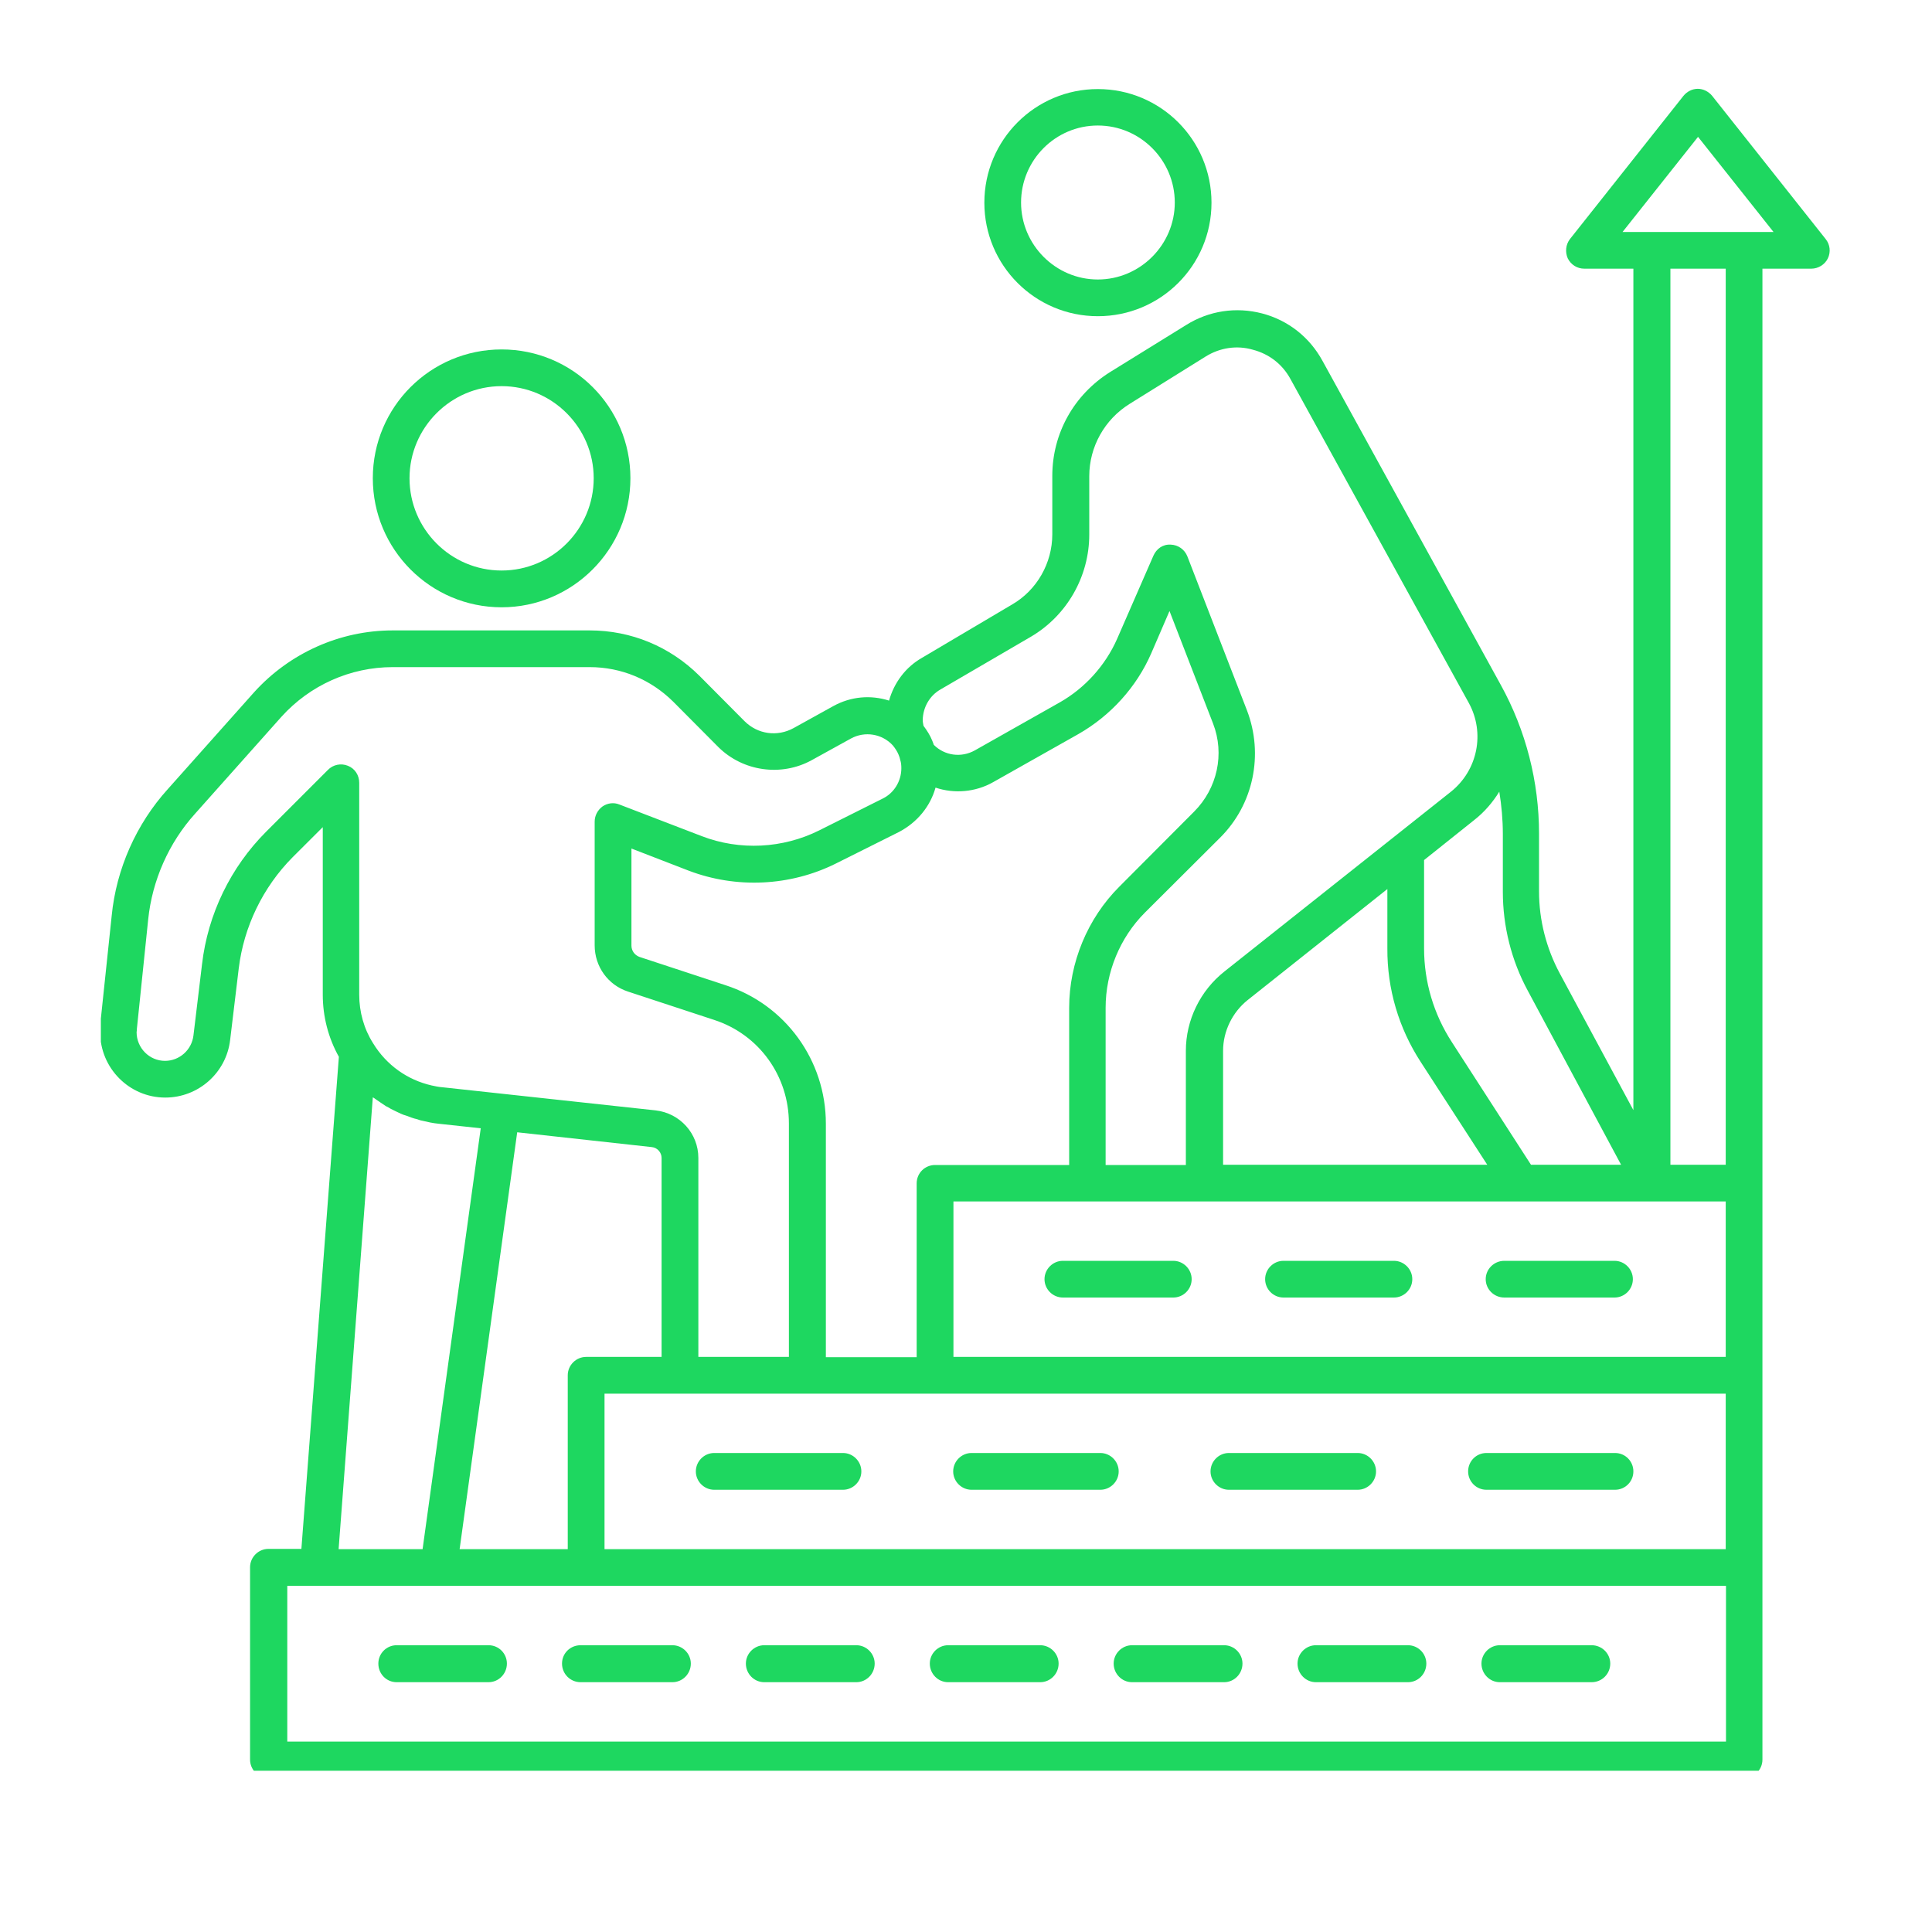
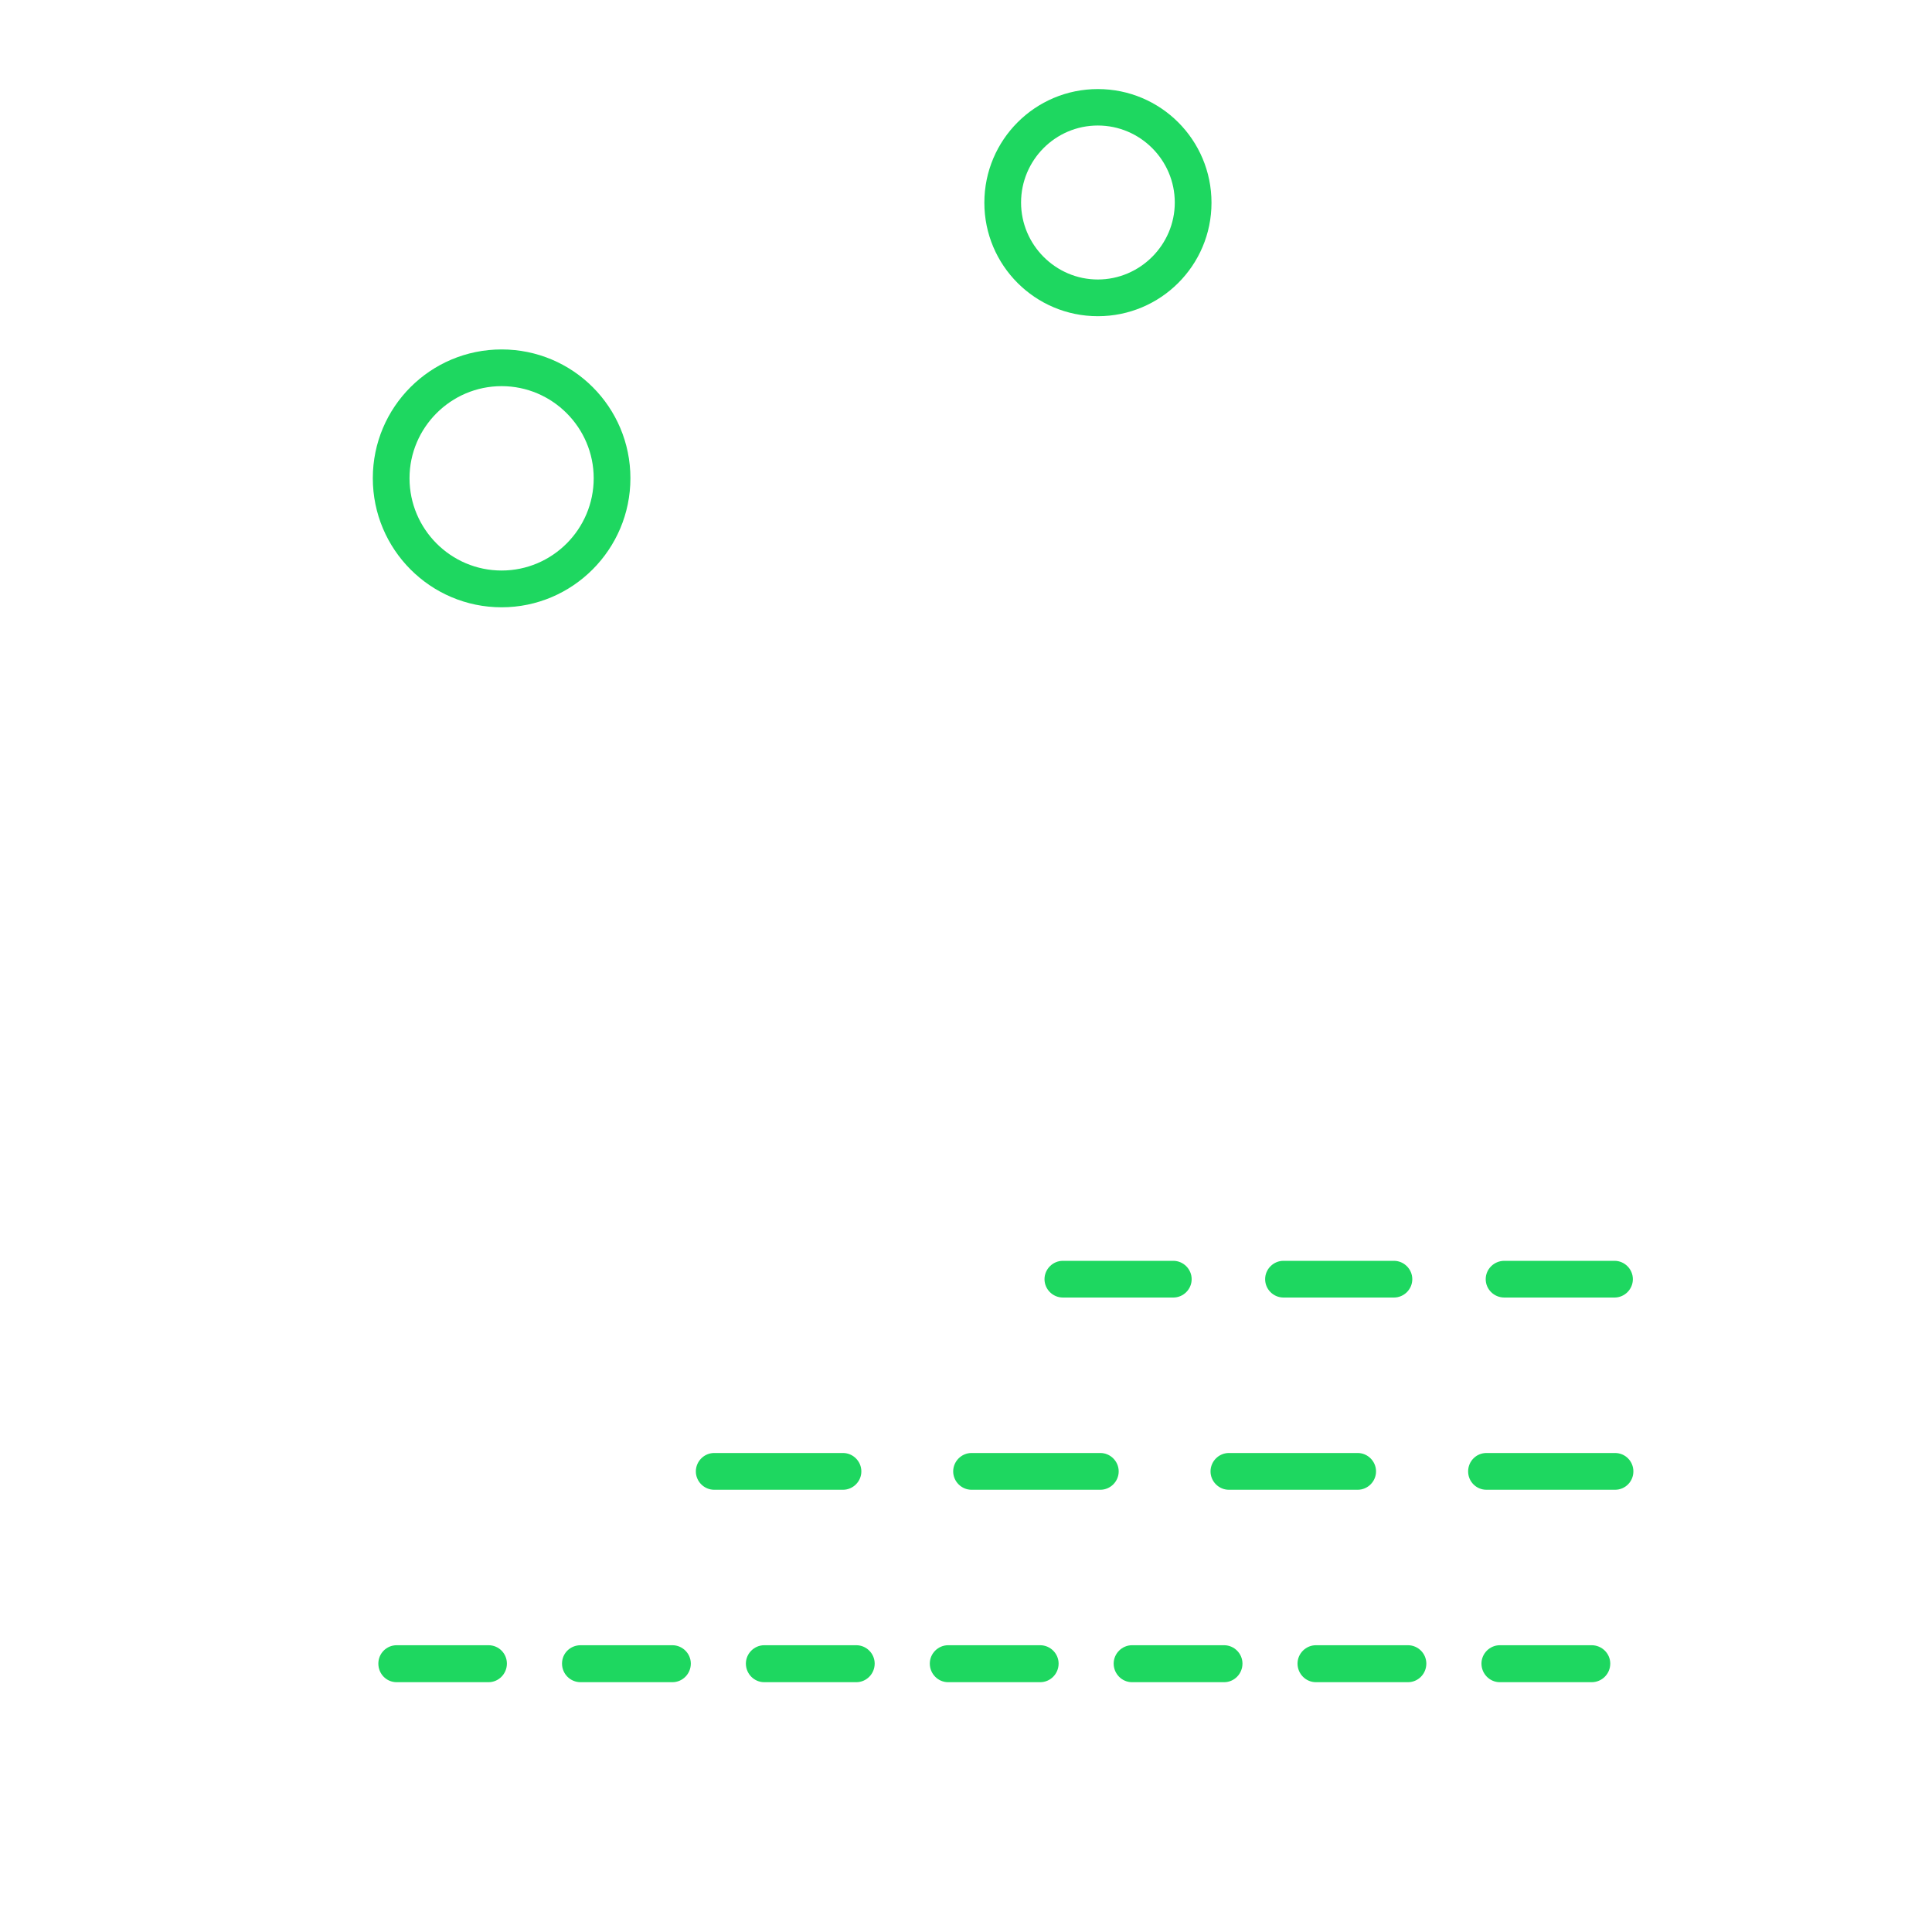
<svg xmlns="http://www.w3.org/2000/svg" width="40" zoomAndPan="magnify" viewBox="0 0 30 30" height="40" preserveAspectRatio="xMidYMid meet" version="1.0">
  <defs>
    <clipPath id="13d9a0dd24">
      <path d="M 15 1.367 L 19 1.367 L 19 5 L 15 5 Z M 15 1.367 " clip-rule="nonzero" />
    </clipPath>
    <clipPath id="e6f4459974">
      <path d="M 1.566 1.367 L 28.418 1.367 L 28.418 27.496 L 1.566 27.496 Z M 1.566 1.367 " clip-rule="nonzero" />
    </clipPath>
  </defs>
  <g clip-path="url(#13d9a0dd24)">
    <path fill="#1ed760" d="M 17.047 4.91 C 18.023 4.91 18.812 4.121 18.812 3.148 C 18.812 2.172 18.023 1.383 17.047 1.383 C 16.074 1.383 15.285 2.172 15.285 3.148 C 15.285 4.121 16.074 4.91 17.047 4.91 Z M 17.047 1.949 C 17.707 1.949 18.242 2.488 18.242 3.145 C 18.242 3.801 17.703 4.34 17.047 4.34 C 16.391 4.34 15.855 3.801 15.855 3.145 C 15.855 2.488 16.387 1.949 17.047 1.949 Z M 17.047 1.949 " fill-opacity="1" fill-rule="nonzero" />
  </g>
  <g clip-path="url(#e6f4459974)">
-     <path fill="#1ed760" d="M 2.566 17.043 C 3.082 17.043 3.516 16.656 3.574 16.145 L 3.707 15.039 C 3.785 14.391 4.082 13.777 4.543 13.312 L 5.012 12.844 L 5.012 15.445 C 5.012 15.785 5.098 16.117 5.262 16.41 L 4.68 24.051 L 4.168 24.051 C 4.012 24.051 3.883 24.18 3.883 24.336 L 3.883 27.324 C 3.883 27.48 4.012 27.609 4.168 27.609 L 27.082 27.609 C 27.238 27.609 27.367 27.48 27.367 27.324 L 27.367 4.172 L 28.125 4.172 C 28.234 4.172 28.336 4.109 28.383 4.012 C 28.43 3.914 28.418 3.797 28.348 3.711 L 26.586 1.488 C 26.531 1.422 26.449 1.379 26.363 1.379 C 26.277 1.379 26.195 1.422 26.141 1.488 L 24.379 3.711 C 24.312 3.797 24.301 3.914 24.344 4.012 C 24.395 4.113 24.492 4.172 24.602 4.172 L 25.363 4.172 L 25.363 17.238 L 24.219 15.113 C 24.012 14.727 23.898 14.289 23.898 13.844 L 23.898 12.945 C 23.898 12.141 23.695 11.344 23.305 10.637 L 20.535 5.602 C 20.336 5.238 20.004 4.973 19.598 4.867 C 19.195 4.762 18.773 4.824 18.418 5.047 L 17.238 5.777 C 16.676 6.129 16.34 6.73 16.34 7.391 L 16.34 8.297 C 16.34 8.742 16.102 9.164 15.715 9.387 L 14.316 10.215 C 14.062 10.359 13.883 10.602 13.805 10.879 C 13.523 10.789 13.215 10.812 12.938 10.965 L 12.324 11.305 C 12.07 11.445 11.766 11.402 11.562 11.199 L 10.859 10.492 C 10.402 10.039 9.801 9.789 9.156 9.789 L 6.098 9.789 C 5.277 9.789 4.496 10.141 3.945 10.75 L 2.605 12.254 C 2.117 12.793 1.805 13.492 1.734 14.223 L 1.555 15.922 C 1.555 15.957 1.555 15.988 1.555 16.027 C 1.555 16.586 2.008 17.043 2.566 17.043 Z M 5.789 17.039 C 5.805 17.047 5.82 17.059 5.836 17.07 C 5.887 17.105 5.938 17.141 5.992 17.176 C 6.02 17.188 6.043 17.203 6.07 17.219 C 6.117 17.242 6.172 17.27 6.223 17.293 C 6.25 17.305 6.277 17.316 6.309 17.324 C 6.363 17.344 6.418 17.367 6.477 17.379 C 6.5 17.387 6.527 17.398 6.555 17.402 C 6.637 17.422 6.723 17.441 6.809 17.449 L 7.465 17.52 L 6.562 24.055 L 5.258 24.055 Z M 10.121 17.812 C 10.207 17.82 10.273 17.895 10.273 17.98 L 10.273 21.07 L 9.102 21.07 C 8.945 21.07 8.816 21.199 8.816 21.355 L 8.816 24.055 L 7.137 24.055 L 8.031 17.582 Z M 14.527 12.23 C 14.816 12.328 15.148 12.301 15.422 12.145 L 16.746 11.398 C 17.246 11.113 17.648 10.668 17.875 10.148 L 18.16 9.488 L 18.836 11.234 C 19.02 11.707 18.902 12.242 18.543 12.602 L 17.379 13.77 C 16.887 14.262 16.602 14.949 16.602 15.648 L 16.602 18.09 L 14.52 18.09 C 14.363 18.09 14.234 18.215 14.234 18.375 L 14.234 21.074 L 12.824 21.074 L 12.824 17.449 C 12.824 16.465 12.195 15.598 11.262 15.297 L 9.93 14.859 C 9.855 14.832 9.805 14.762 9.805 14.684 L 9.805 13.176 L 10.695 13.52 C 11.434 13.801 12.27 13.762 12.977 13.41 L 13.961 12.918 C 14.242 12.77 14.445 12.523 14.527 12.23 Z M 22.062 16.492 L 23.094 18.086 L 18.992 18.086 L 18.992 16.316 C 18.992 16.012 19.137 15.719 19.371 15.531 L 21.543 13.805 L 21.543 14.727 C 21.539 15.355 21.719 15.965 22.062 16.492 Z M 25.648 18.656 L 26.797 18.656 L 26.797 21.07 L 14.805 21.07 L 14.805 18.656 Z M 26.797 21.641 L 26.797 24.055 L 9.387 24.055 L 9.387 21.641 Z M 26.797 27.043 L 4.461 27.043 L 4.461 24.625 L 26.801 24.625 L 26.801 27.043 Z M 26.367 2.125 L 27.539 3.602 L 25.195 3.602 Z M 26.797 4.172 L 26.797 18.086 L 25.938 18.086 L 25.938 4.172 Z M 25.172 18.086 L 23.773 18.086 L 22.543 16.18 C 22.262 15.746 22.113 15.246 22.113 14.727 L 22.113 13.355 L 22.891 12.734 C 23.051 12.609 23.18 12.457 23.281 12.293 C 23.316 12.508 23.336 12.73 23.336 12.949 L 23.336 13.848 C 23.336 14.383 23.469 14.914 23.723 15.383 Z M 14.602 10.707 L 16.008 9.887 C 16.566 9.559 16.914 8.953 16.914 8.301 L 16.914 7.395 C 16.914 6.938 17.152 6.512 17.543 6.27 L 18.723 5.535 C 18.945 5.398 19.207 5.359 19.453 5.43 C 19.707 5.496 19.914 5.656 20.039 5.887 L 22.809 10.918 C 23.062 11.383 22.945 11.961 22.531 12.293 L 19.012 15.086 C 18.637 15.383 18.414 15.84 18.414 16.316 L 18.414 18.09 L 17.168 18.09 L 17.168 15.648 C 17.168 15.098 17.391 14.559 17.777 14.172 L 18.945 13.008 C 19.465 12.492 19.625 11.715 19.363 11.031 L 18.438 8.641 C 18.395 8.531 18.293 8.461 18.18 8.457 C 18.055 8.449 17.957 8.523 17.91 8.629 L 17.344 9.926 C 17.164 10.332 16.848 10.684 16.457 10.906 L 15.137 11.652 C 14.926 11.77 14.668 11.734 14.5 11.566 C 14.492 11.547 14.488 11.527 14.477 11.504 C 14.445 11.422 14.395 11.344 14.34 11.27 C 14.336 11.242 14.328 11.215 14.328 11.18 C 14.332 10.98 14.438 10.801 14.602 10.707 Z M 2.125 15.98 L 2.301 14.277 C 2.363 13.672 2.621 13.086 3.031 12.633 L 4.371 11.129 C 4.812 10.641 5.438 10.359 6.098 10.359 L 9.156 10.359 C 9.648 10.359 10.105 10.551 10.453 10.895 L 11.156 11.602 C 11.539 11.98 12.133 12.062 12.602 11.805 L 13.211 11.469 C 13.43 11.348 13.699 11.395 13.863 11.574 C 13.902 11.621 13.934 11.672 13.953 11.719 C 13.965 11.746 13.973 11.773 13.98 11.805 C 13.992 11.84 13.996 11.883 13.996 11.93 C 13.996 12.129 13.883 12.316 13.703 12.402 L 12.719 12.895 C 12.156 13.176 11.488 13.211 10.898 12.984 L 9.617 12.492 C 9.531 12.457 9.434 12.469 9.355 12.523 C 9.281 12.578 9.234 12.664 9.234 12.758 L 9.234 14.68 C 9.234 15.008 9.441 15.297 9.754 15.398 L 11.086 15.836 C 11.785 16.062 12.25 16.707 12.25 17.445 L 12.25 21.07 L 10.844 21.07 L 10.844 17.98 C 10.844 17.602 10.559 17.285 10.18 17.242 L 6.871 16.883 C 6.812 16.879 6.758 16.867 6.703 16.855 C 6.328 16.77 6 16.539 5.793 16.199 C 5.652 15.977 5.578 15.715 5.578 15.445 L 5.578 12.156 C 5.578 12.039 5.512 11.934 5.402 11.891 C 5.297 11.848 5.172 11.871 5.09 11.957 L 4.133 12.914 C 3.582 13.465 3.227 14.195 3.137 14.973 L 3.004 16.078 C 2.977 16.305 2.785 16.473 2.562 16.473 C 2.32 16.473 2.121 16.273 2.121 16.027 C 2.125 16.008 2.125 15.996 2.125 15.98 Z M 2.125 15.98 " fill-opacity="1" fill-rule="nonzero" />
-   </g>
+     </g>
  <path fill="#1ed760" d="M 7.789 9.43 C 8.891 9.43 9.789 8.531 9.789 7.426 C 9.789 6.32 8.895 5.426 7.789 5.426 C 6.684 5.426 5.789 6.32 5.789 7.426 C 5.789 8.531 6.684 9.43 7.789 9.43 Z M 7.789 5.996 C 8.578 5.996 9.219 6.641 9.219 7.426 C 9.219 8.215 8.578 8.859 7.789 8.859 C 7 8.859 6.359 8.215 6.359 7.426 C 6.359 6.641 7 5.996 7.789 5.996 Z M 7.789 5.996 " fill-opacity="1" fill-rule="nonzero" />
  <path fill="#1ed760" d="M 16.504 20.148 L 18.219 20.148 C 18.375 20.148 18.504 20.02 18.504 19.863 C 18.504 19.707 18.375 19.578 18.219 19.578 L 16.504 19.578 C 16.348 19.578 16.219 19.707 16.219 19.863 C 16.219 20.02 16.348 20.148 16.504 20.148 Z M 16.504 20.148 " fill-opacity="1" fill-rule="nonzero" />
  <path fill="#1ed760" d="M 23.359 20.148 L 25.07 20.148 C 25.227 20.148 25.355 20.02 25.355 19.863 C 25.355 19.707 25.227 19.578 25.07 19.578 L 23.359 19.578 C 23.199 19.578 23.07 19.707 23.07 19.863 C 23.07 20.02 23.199 20.148 23.359 20.148 Z M 23.359 20.148 " fill-opacity="1" fill-rule="nonzero" />
  <path fill="#1ed760" d="M 19.93 20.148 L 21.645 20.148 C 21.801 20.148 21.93 20.02 21.93 19.863 C 21.93 19.707 21.801 19.578 21.645 19.578 L 19.93 19.578 C 19.773 19.578 19.645 19.707 19.645 19.863 C 19.645 20.02 19.773 20.148 19.93 20.148 Z M 19.93 20.148 " fill-opacity="1" fill-rule="nonzero" />
  <path fill="#1ed760" d="M 11.09 23.133 L 13.09 23.133 C 13.246 23.133 13.375 23.004 13.375 22.848 C 13.375 22.691 13.246 22.562 13.09 22.562 L 11.09 22.562 C 10.934 22.562 10.805 22.691 10.805 22.848 C 10.805 23.004 10.934 23.133 11.09 23.133 Z M 11.09 23.133 " fill-opacity="1" fill-rule="nonzero" />
  <path fill="#1ed760" d="M 15.086 23.133 L 17.086 23.133 C 17.242 23.133 17.371 23.004 17.371 22.848 C 17.371 22.691 17.242 22.562 17.086 22.562 L 15.086 22.562 C 14.93 22.562 14.801 22.691 14.801 22.848 C 14.801 23.004 14.93 23.133 15.086 23.133 Z M 15.086 23.133 " fill-opacity="1" fill-rule="nonzero" />
  <path fill="#1ed760" d="M 19.082 23.133 L 21.082 23.133 C 21.238 23.133 21.367 23.004 21.367 22.848 C 21.367 22.691 21.238 22.562 21.082 22.562 L 19.082 22.562 C 18.926 22.562 18.797 22.691 18.797 22.848 C 18.797 23.004 18.926 23.133 19.082 23.133 Z M 19.082 23.133 " fill-opacity="1" fill-rule="nonzero" />
  <path fill="#1ed760" d="M 23.082 23.133 L 25.078 23.133 C 25.238 23.133 25.363 23.004 25.363 22.848 C 25.363 22.691 25.238 22.562 25.078 22.562 L 23.082 22.562 C 22.922 22.562 22.797 22.691 22.797 22.848 C 22.797 23.004 22.922 23.133 23.082 23.133 Z M 23.082 23.133 " fill-opacity="1" fill-rule="nonzero" />
  <path fill="#1ed760" d="M 17.578 26.121 L 19.008 26.121 C 19.164 26.121 19.293 25.992 19.293 25.832 C 19.293 25.676 19.164 25.547 19.008 25.547 L 17.578 25.547 C 17.422 25.547 17.293 25.676 17.293 25.832 C 17.293 25.992 17.422 26.121 17.578 26.121 Z M 17.578 26.121 " fill-opacity="1" fill-rule="nonzero" />
  <path fill="#1ed760" d="M 7.586 25.547 L 6.16 25.547 C 6 25.547 5.875 25.676 5.875 25.832 C 5.875 25.992 6 26.121 6.16 26.121 L 7.586 26.121 C 7.742 26.121 7.871 25.992 7.871 25.832 C 7.871 25.676 7.746 25.547 7.586 25.547 Z M 7.586 25.547 " fill-opacity="1" fill-rule="nonzero" />
  <path fill="#1ed760" d="M 23.289 26.121 L 24.715 26.121 C 24.875 26.121 25.004 25.992 25.004 25.832 C 25.004 25.676 24.875 25.547 24.715 25.547 L 23.289 25.547 C 23.133 25.547 23.004 25.676 23.004 25.832 C 23.004 25.992 23.133 26.121 23.289 26.121 Z M 23.289 26.121 " fill-opacity="1" fill-rule="nonzero" />
-   <path fill="#1ed760" d="M 20.434 26.121 L 21.863 26.121 C 22.02 26.121 22.148 25.992 22.148 25.832 C 22.148 25.676 22.02 25.547 21.863 25.547 L 20.434 25.547 C 20.277 25.547 20.148 25.676 20.148 25.832 C 20.148 25.992 20.277 26.121 20.434 26.121 Z M 20.434 26.121 " fill-opacity="1" fill-rule="nonzero" />
+   <path fill="#1ed760" d="M 20.434 26.121 L 21.863 26.121 C 22.02 26.121 22.148 25.992 22.148 25.832 C 22.148 25.676 22.02 25.547 21.863 25.547 L 20.434 25.547 C 20.277 25.547 20.148 25.676 20.148 25.832 C 20.148 25.992 20.277 26.121 20.434 26.121 M 20.434 26.121 " fill-opacity="1" fill-rule="nonzero" />
  <path fill="#1ed760" d="M 8.727 25.832 C 8.727 25.992 8.855 26.121 9.016 26.121 L 10.441 26.121 C 10.598 26.121 10.727 25.992 10.727 25.832 C 10.727 25.676 10.598 25.547 10.441 25.547 L 9.016 25.547 C 8.855 25.547 8.727 25.672 8.727 25.832 Z M 8.727 25.832 " fill-opacity="1" fill-rule="nonzero" />
  <path fill="#1ed760" d="M 14.723 26.121 L 16.152 26.121 C 16.309 26.121 16.438 25.992 16.438 25.832 C 16.438 25.676 16.309 25.547 16.152 25.547 L 14.723 25.547 C 14.566 25.547 14.438 25.676 14.438 25.832 C 14.438 25.992 14.566 26.121 14.723 26.121 Z M 14.723 26.121 " fill-opacity="1" fill-rule="nonzero" />
  <path fill="#1ed760" d="M 11.867 26.121 L 13.297 26.121 C 13.453 26.121 13.582 25.992 13.582 25.832 C 13.582 25.676 13.453 25.547 13.297 25.547 L 11.867 25.547 C 11.711 25.547 11.582 25.676 11.582 25.832 C 11.582 25.992 11.711 26.121 11.867 26.121 Z M 11.867 26.121 " fill-opacity="1" fill-rule="nonzero" />
</svg>